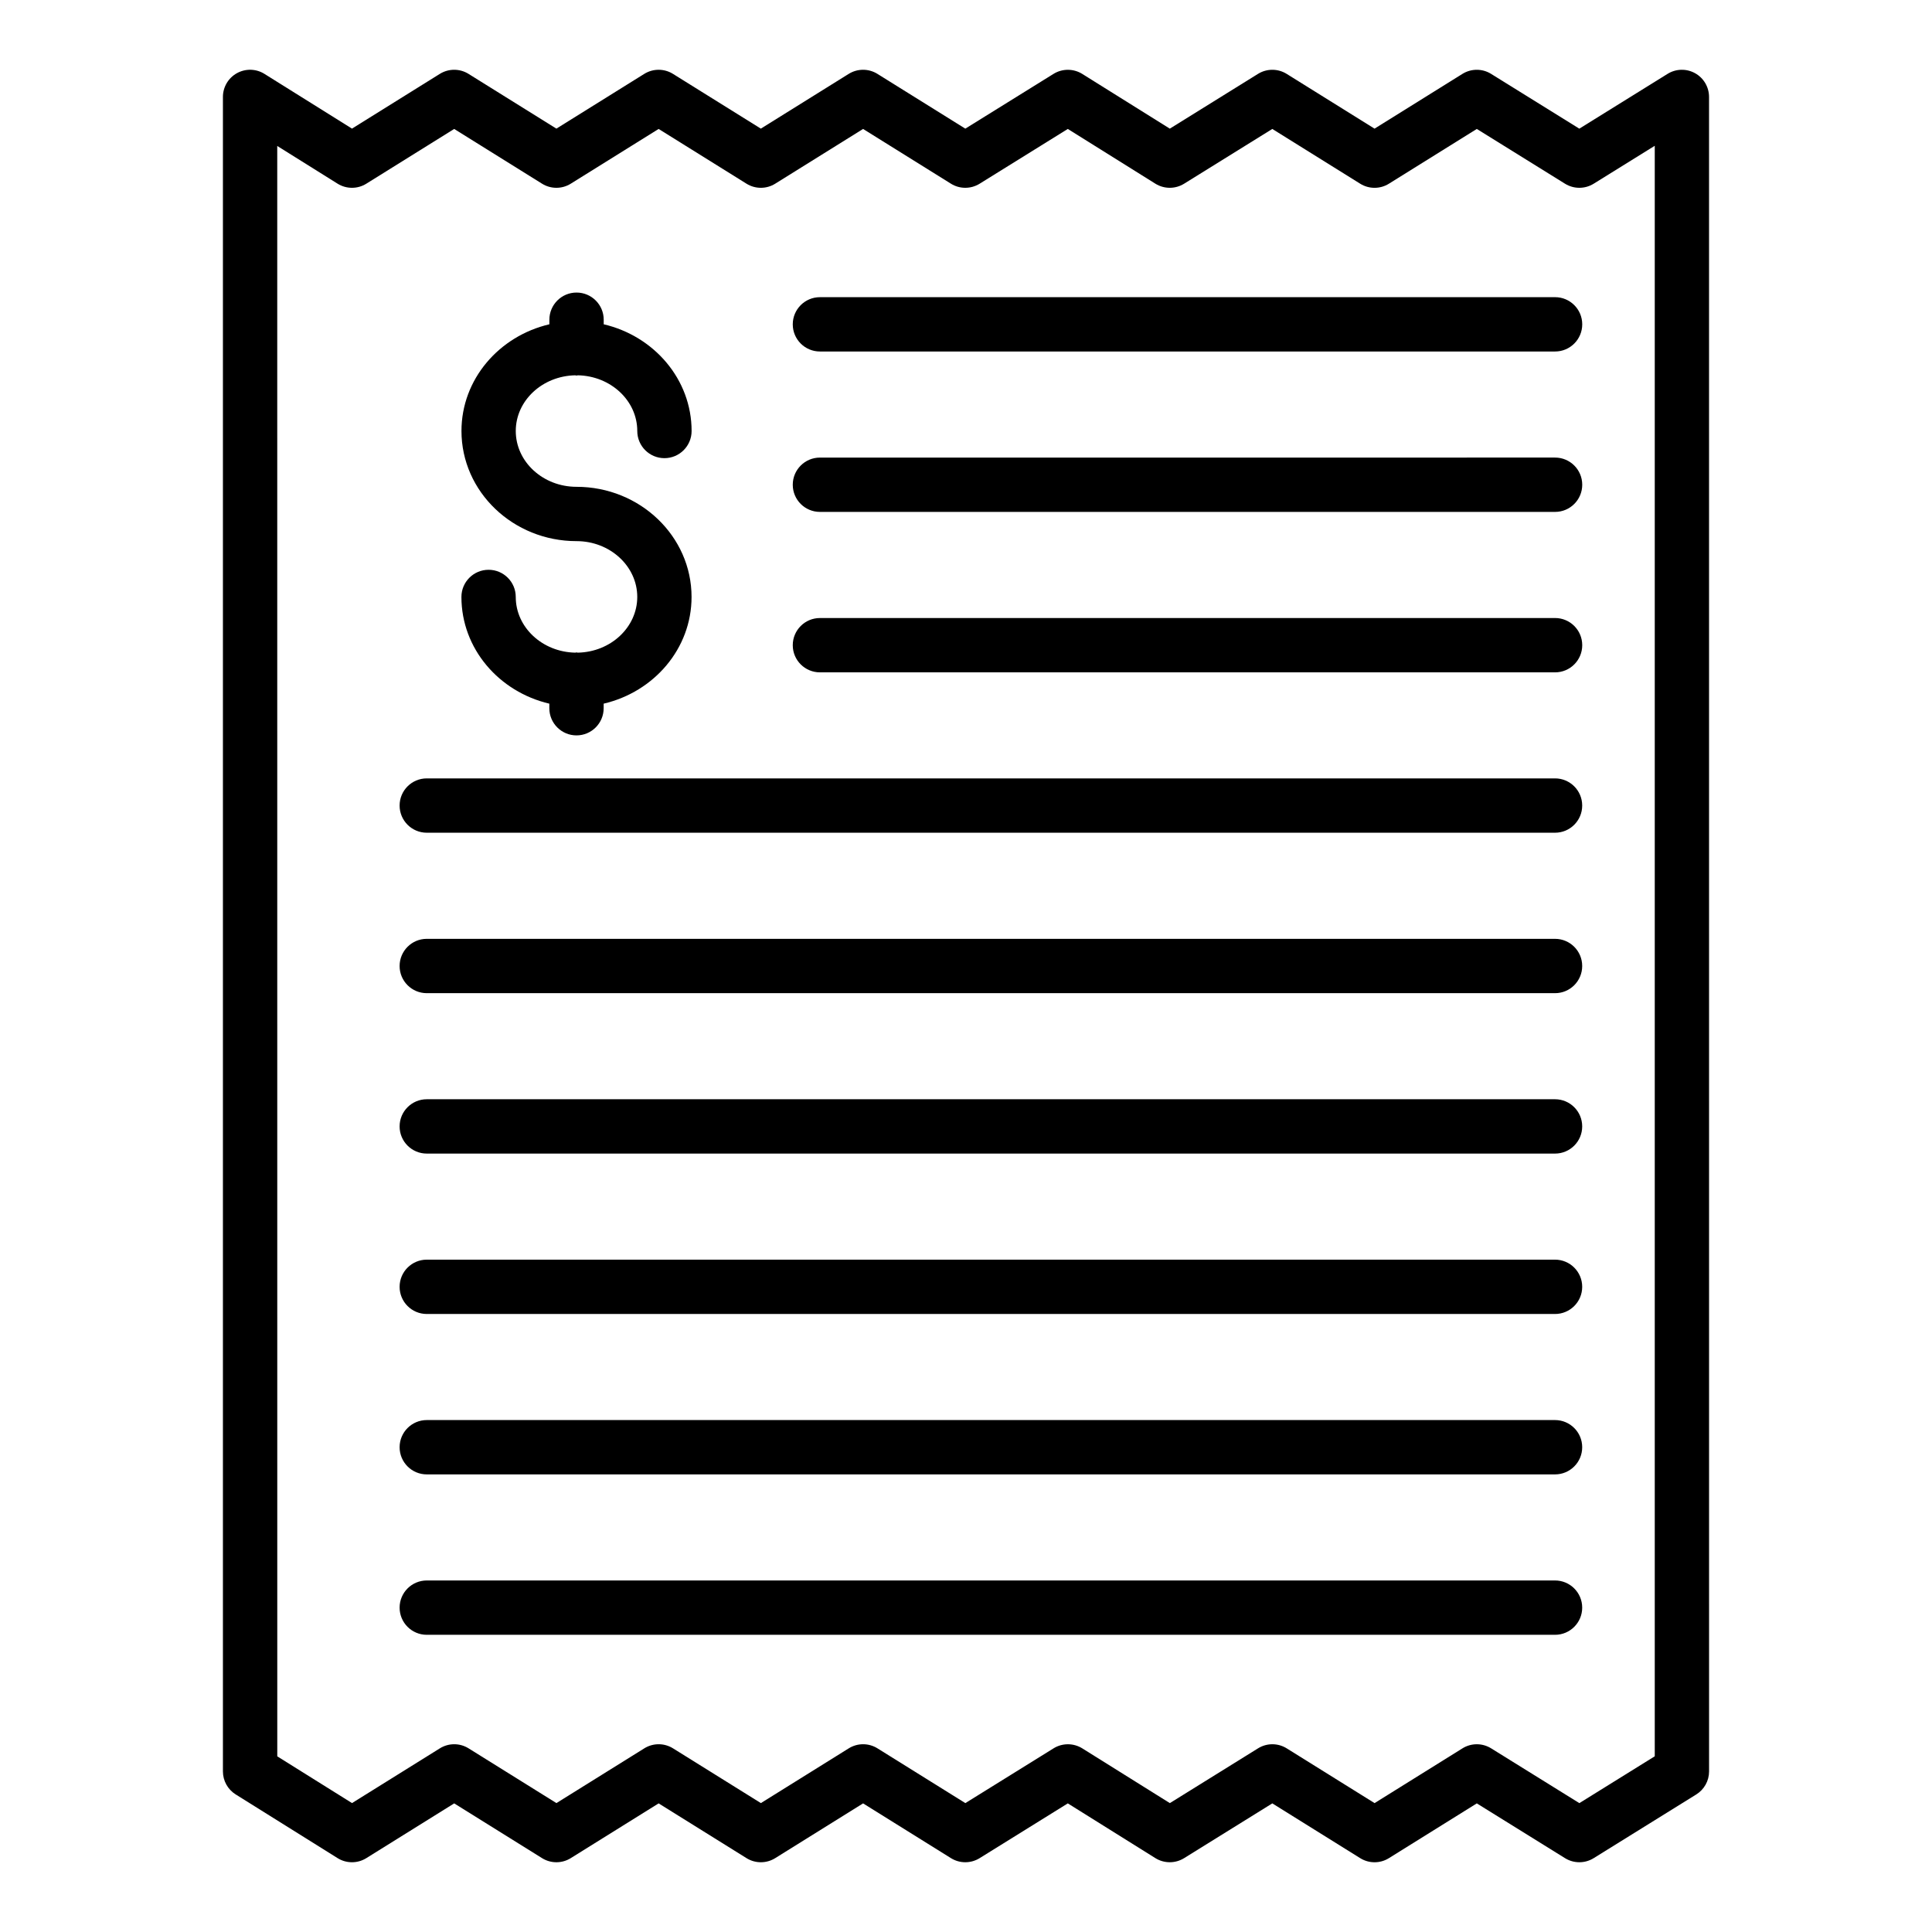
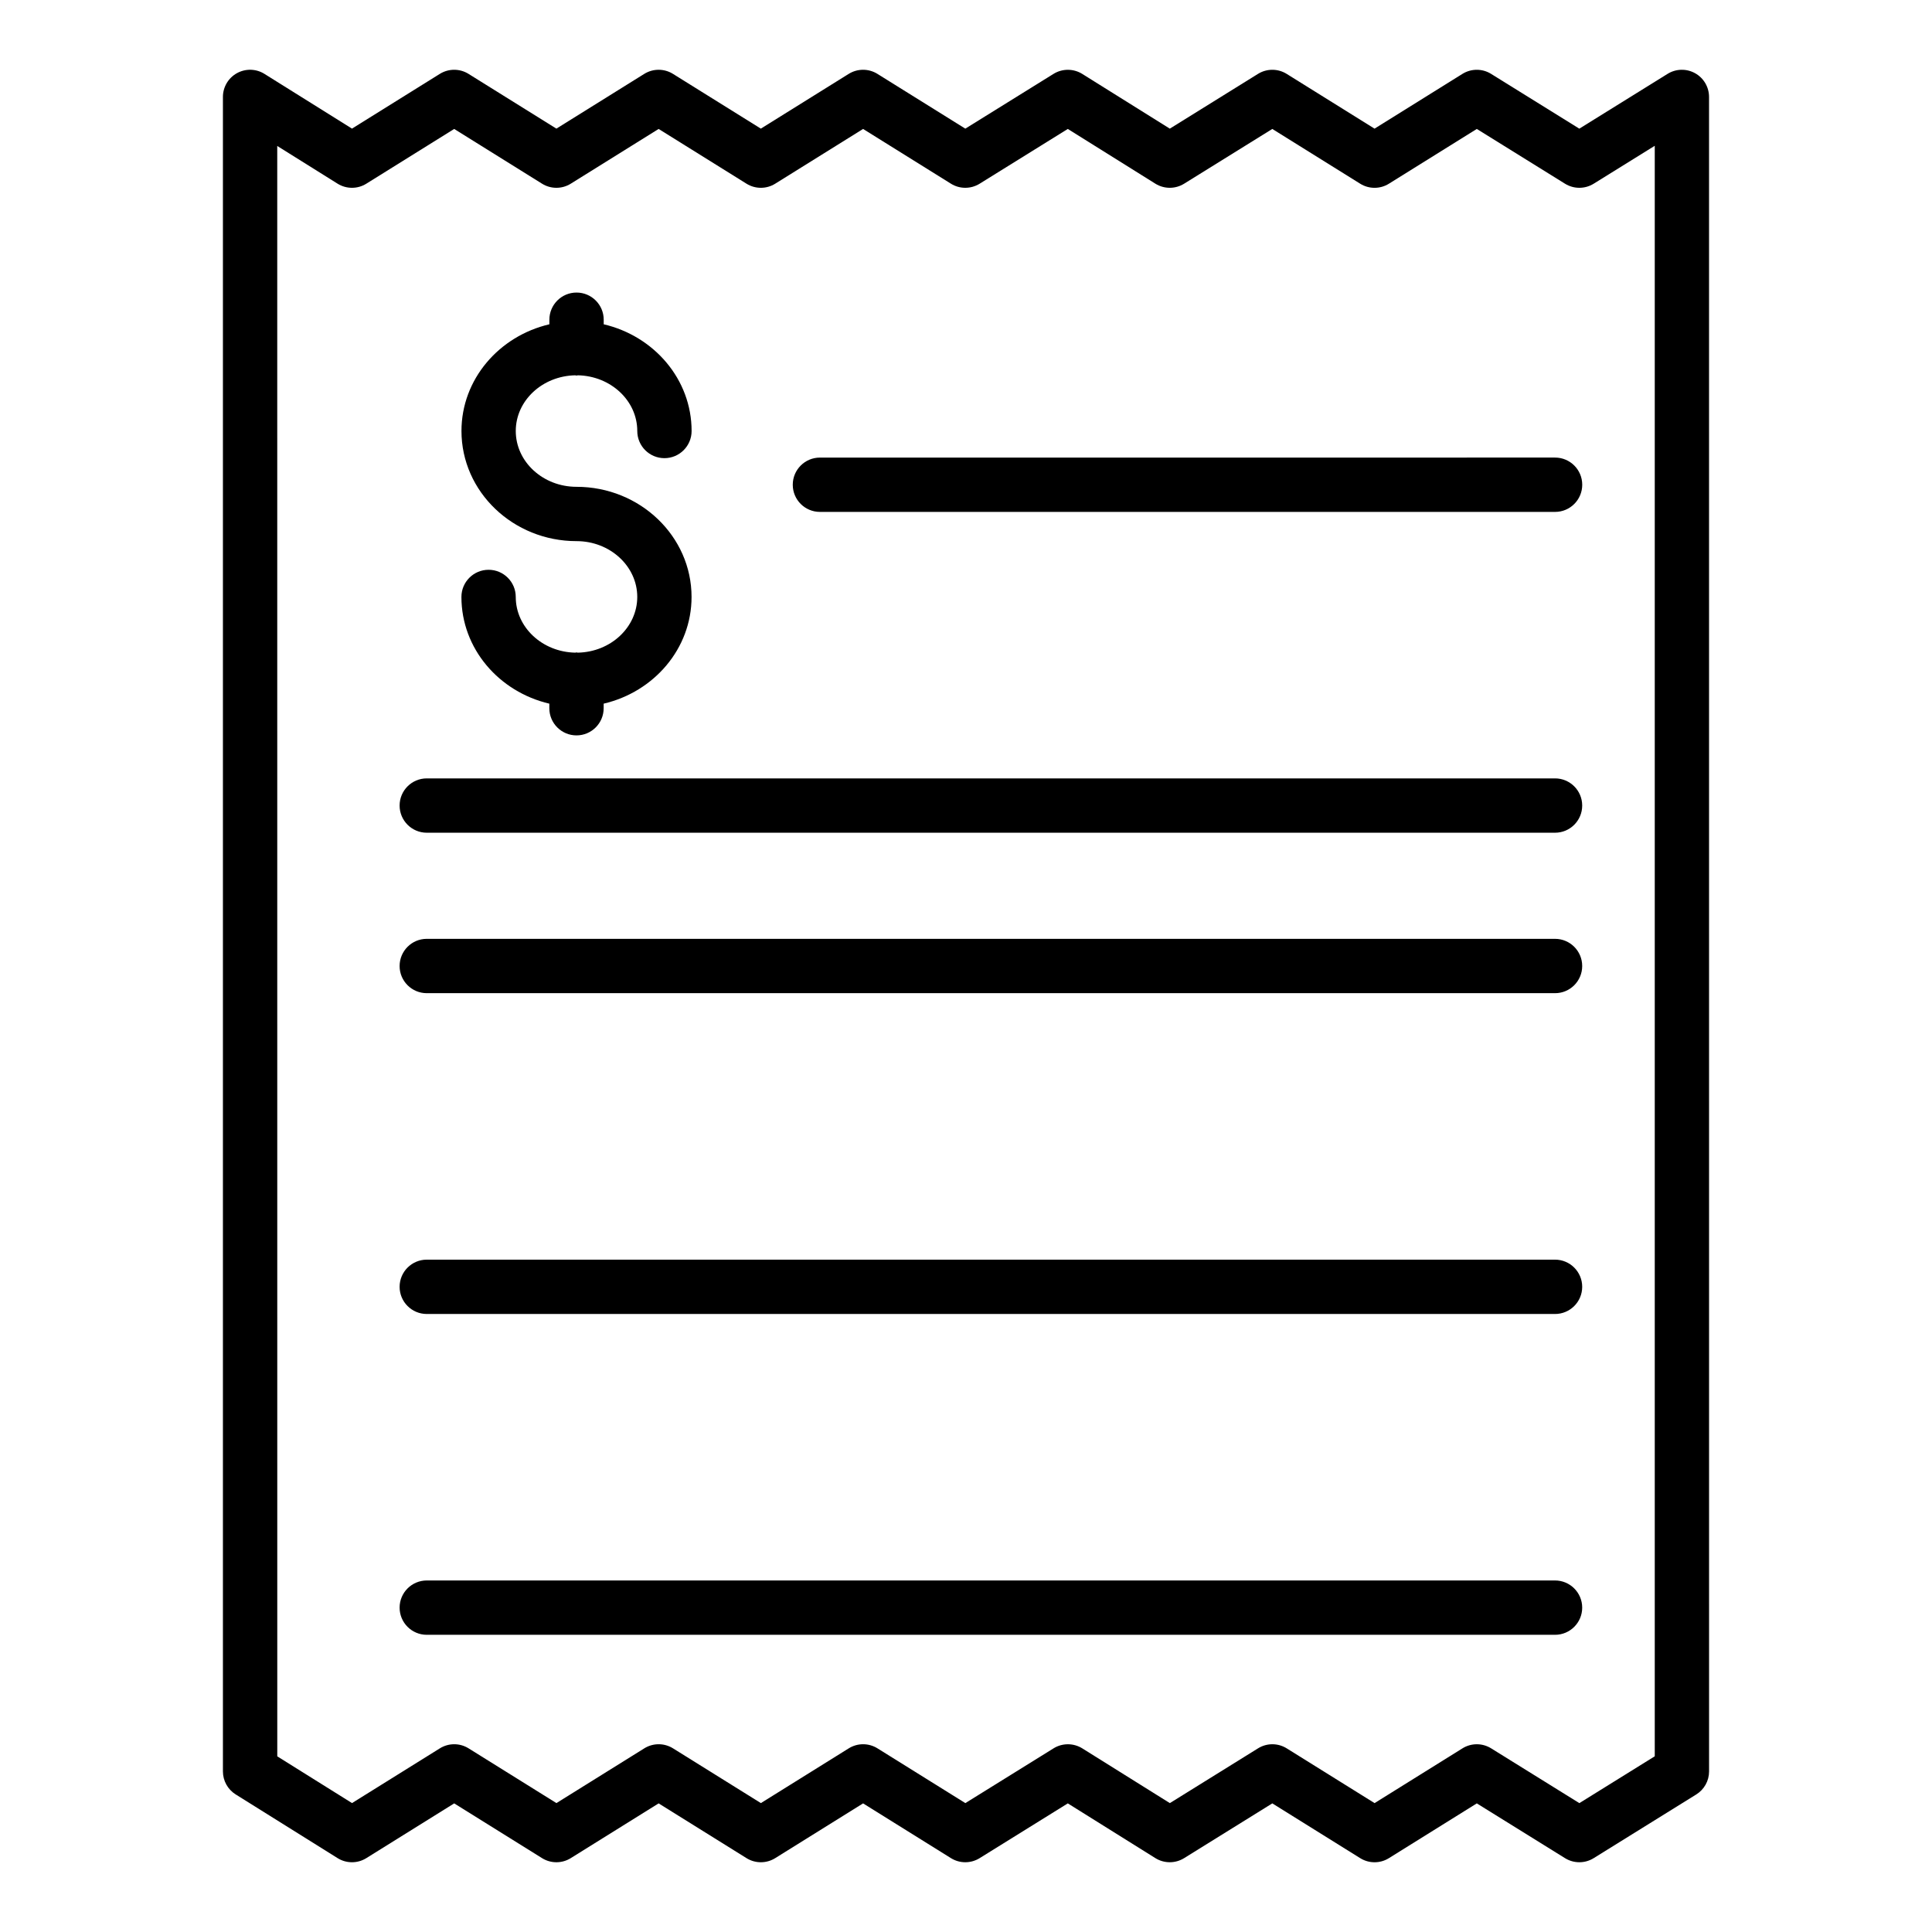
<svg xmlns="http://www.w3.org/2000/svg" fill="#000000" width="800px" height="800px" version="1.1" viewBox="144 144 512 512">
  <g>
    <path d="m206.46 619.54 27 16.879c1.164 0.73 2.488 1.094 3.816 1.094 1.32 0 2.644-0.363 3.805-1.09l23.285-14.508 23.281 14.508c2.328 1.453 5.285 1.453 7.613 0l23.285-14.508 23.285 14.508c2.328 1.453 5.285 1.453 7.613 0l23.285-14.508 23.281 14.508c2.324 1.453 5.277 1.449 7.602 0.008l23.371-14.516 23.203 14.504c2.332 1.453 5.285 1.453 7.613 0.012l23.379-14.516 23.289 14.512c2.328 1.453 5.285 1.453 7.613 0l23.293-14.512 23.379 14.516c2.32 1.441 5.269 1.441 7.59 0l27.18-16.879c2.117-1.312 3.402-3.625 3.402-6.113l-0.008-443.75c0-2.609-1.418-5.023-3.699-6.289-2.289-1.27-5.07-1.207-7.293 0.176l-23.383 14.52-23.383-14.52c-2.32-1.445-5.273-1.445-7.602 0.008l-23.285 14.508-23.281-14.508c-2.324-1.453-5.277-1.453-7.602-0.008l-23.371 14.516-23.203-14.504c-2.336-1.453-5.289-1.453-7.613-0.012l-23.379 14.516-23.289-14.512c-2.328-1.453-5.285-1.453-7.613 0l-23.285 14.508-23.285-14.508c-2.328-1.453-5.285-1.453-7.613 0l-23.285 14.508-23.281-14.508c-2.328-1.453-5.285-1.453-7.613 0l-23.277 14.504-23.191-14.5c-2.215-1.391-5.012-1.461-7.305-0.191-2.285 1.27-3.707 3.676-3.707 6.297v443.75c0 2.481 1.281 4.785 3.383 6.102zm11.012-436.86 15.988 9.996c2.328 1.453 5.293 1.461 7.621 0.004l23.285-14.508 23.281 14.508c2.328 1.453 5.285 1.453 7.613 0l23.285-14.508 23.285 14.508c2.328 1.453 5.285 1.453 7.613 0l23.285-14.508 23.281 14.508c2.324 1.453 5.277 1.449 7.602 0.008l23.371-14.516 23.203 14.504c2.332 1.453 5.285 1.453 7.613 0.012l23.379-14.516 23.289 14.512c2.328 1.453 5.285 1.453 7.613 0l23.293-14.512 23.379 14.516c2.32 1.441 5.269 1.441 7.59 0l16.188-10.051v426.8l-19.98 12.41-23.383-14.52c-1.16-0.719-2.477-1.082-3.797-1.082-1.32 0-2.644 0.363-3.805 1.09l-23.285 14.508-23.281-14.508c-2.324-1.453-5.277-1.453-7.602-0.008l-23.371 14.516-23.203-14.504c-2.336-1.453-5.289-1.453-7.613-0.012l-23.379 14.516-23.289-14.512c-2.328-1.453-5.285-1.453-7.613 0l-23.285 14.508-23.285-14.508c-2.328-1.453-5.285-1.453-7.613 0l-23.285 14.508-23.281-14.508c-2.328-1.453-5.285-1.453-7.613 0l-23.277 14.504-19.809-12.383z" />
    <path d="m297.11 316.96c-0.117-0.004-0.215-0.066-0.332-0.066-0.117 0-0.219 0.062-0.332 0.066-8.719-0.168-15.766-6.707-15.766-14.762 0-3.977-3.223-7.199-7.199-7.199-3.977 0-7.199 3.223-7.199 7.199 0 13.707 9.961 25.16 23.297 28.277v1.211c0 3.977 3.223 7.199 7.199 7.199 3.977 0 7.199-3.223 7.199-7.199v-1.211c13.332-3.117 23.293-14.57 23.293-28.277 0-16.094-13.676-29.188-30.488-29.188-8.879 0-16.098-6.637-16.098-14.793 0-8.047 7.039-14.586 15.754-14.758 0.121 0.008 0.223 0.07 0.348 0.07 0.121 0 0.223-0.062 0.348-0.07 8.711 0.172 15.75 6.711 15.75 14.758 0 3.977 3.223 7.199 7.199 7.199s7.199-3.223 7.199-7.199c0-13.707-9.961-25.16-23.293-28.277v-1.211c0-3.977-3.223-7.199-7.199-7.199-3.977 0-7.199 3.223-7.199 7.199v1.211c-13.336 3.117-23.297 14.57-23.297 28.277 0 16.094 13.676 29.188 30.492 29.188 8.875 0 16.094 6.637 16.094 14.793-0.008 8.055-7.051 14.598-15.77 14.762z" />
-     <path d="m361.29 237.15h194.82c3.977 0 7.199-3.223 7.199-7.199s-3.223-7.199-7.199-7.199l-194.82 0.004c-3.977 0-7.199 3.223-7.199 7.199 0 3.973 3.223 7.195 7.199 7.195z" />
    <path d="m361.29 279.66h194.82c3.977 0 7.199-3.223 7.199-7.199 0-3.977-3.223-7.199-7.199-7.199l-194.82 0.004c-3.977 0-7.199 3.223-7.199 7.199 0 3.973 3.223 7.195 7.199 7.195z" />
-     <path d="m361.29 322.18h194.82c3.977 0 7.199-3.223 7.199-7.199 0-3.977-3.223-7.199-7.199-7.199l-194.82 0.004c-3.977 0-7.199 3.223-7.199 7.199 0 3.973 3.223 7.195 7.199 7.195z" />
    <path d="m257.1 364.68h299c3.977 0 7.199-3.223 7.199-7.199s-3.223-7.199-7.199-7.199h-299c-3.977 0-7.199 3.223-7.199 7.199s3.223 7.199 7.199 7.199z" />
    <path d="m257.1 407.2h299c3.977 0 7.199-3.223 7.199-7.199 0-3.977-3.223-7.199-7.199-7.199h-299c-3.977 0-7.199 3.223-7.199 7.199 0 3.977 3.223 7.199 7.199 7.199z" />
-     <path d="m257.1 449.71h299c3.977 0 7.199-3.223 7.199-7.199 0-3.977-3.223-7.199-7.199-7.199h-299c-3.977 0-7.199 3.223-7.199 7.199 0 3.977 3.223 7.199 7.199 7.199z" />
    <path d="m257.1 492.22h299c3.977 0 7.199-3.223 7.199-7.199 0-3.977-3.223-7.199-7.199-7.199h-299c-3.977 0-7.199 3.223-7.199 7.199 0 3.977 3.223 7.199 7.199 7.199z" />
-     <path d="m257.1 534.73h299c3.977 0 7.199-3.223 7.199-7.199s-3.223-7.199-7.199-7.199h-299c-3.977 0-7.199 3.223-7.199 7.199s3.223 7.199 7.199 7.199z" />
    <path d="m257.1 577.24h299c3.977 0 7.199-3.223 7.199-7.199 0-3.977-3.223-7.199-7.199-7.199h-299c-3.977 0-7.199 3.223-7.199 7.199 0 3.977 3.223 7.199 7.199 7.199z" />
  </g>
</svg>